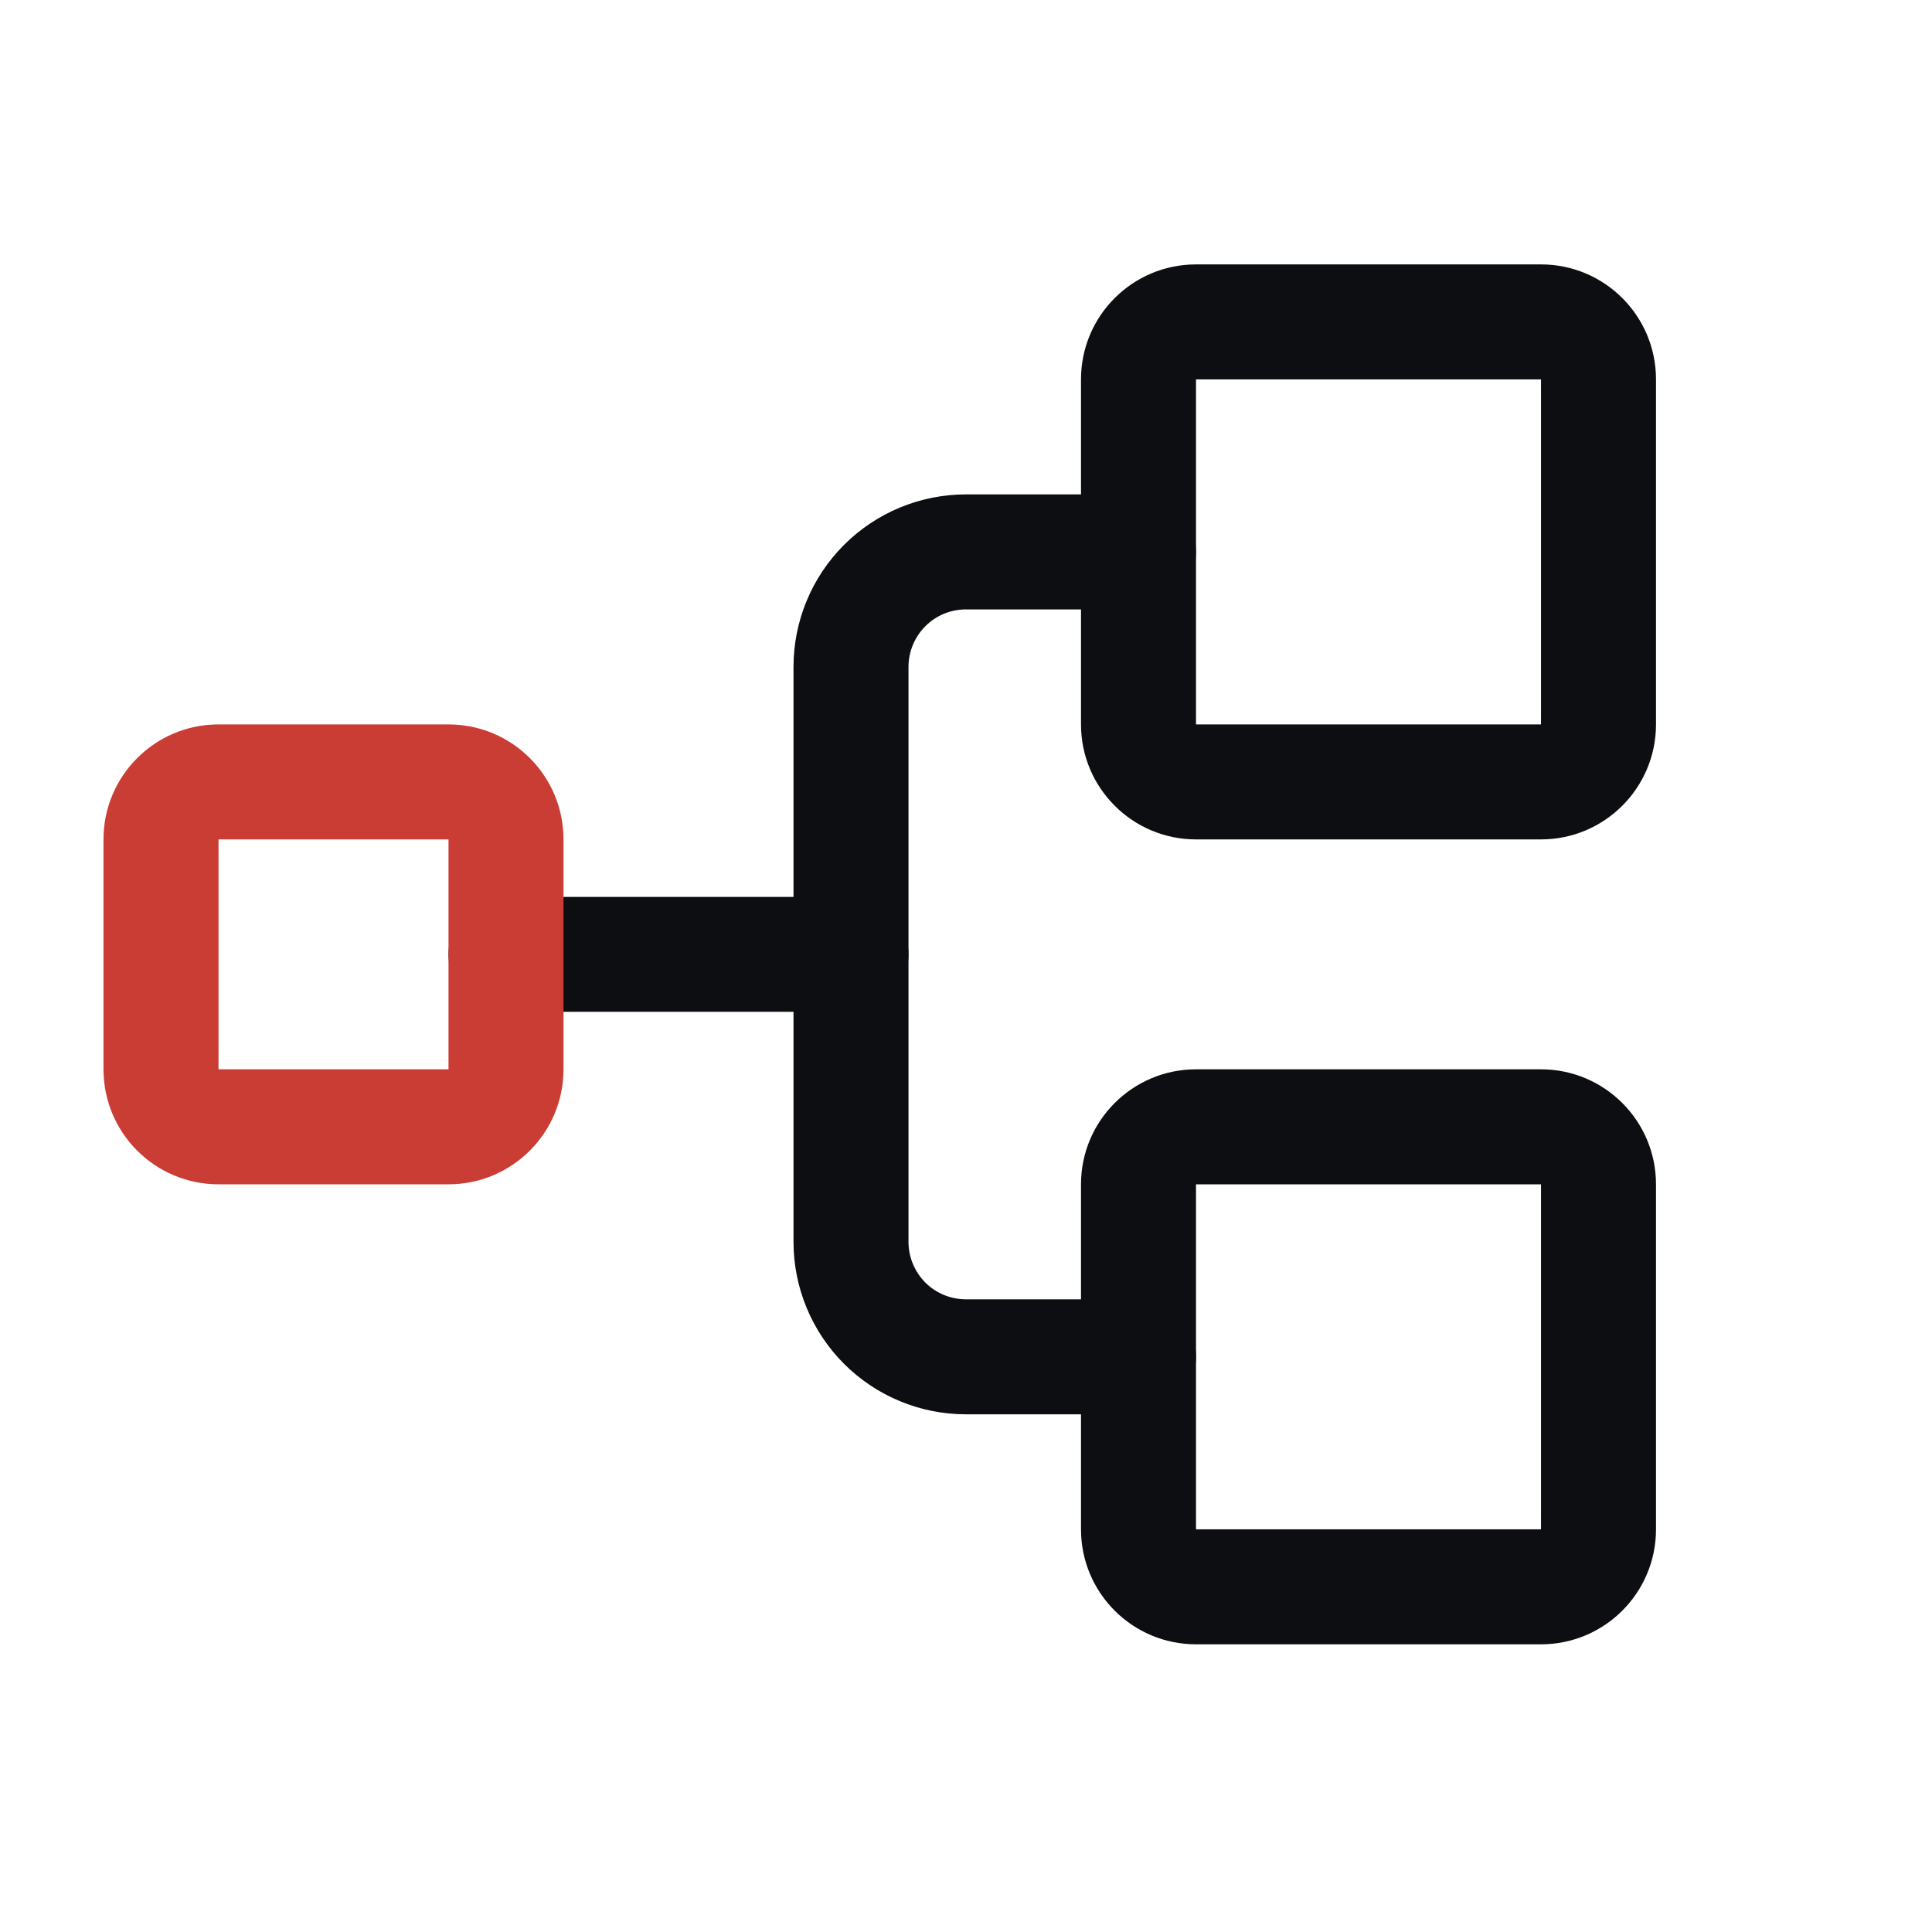
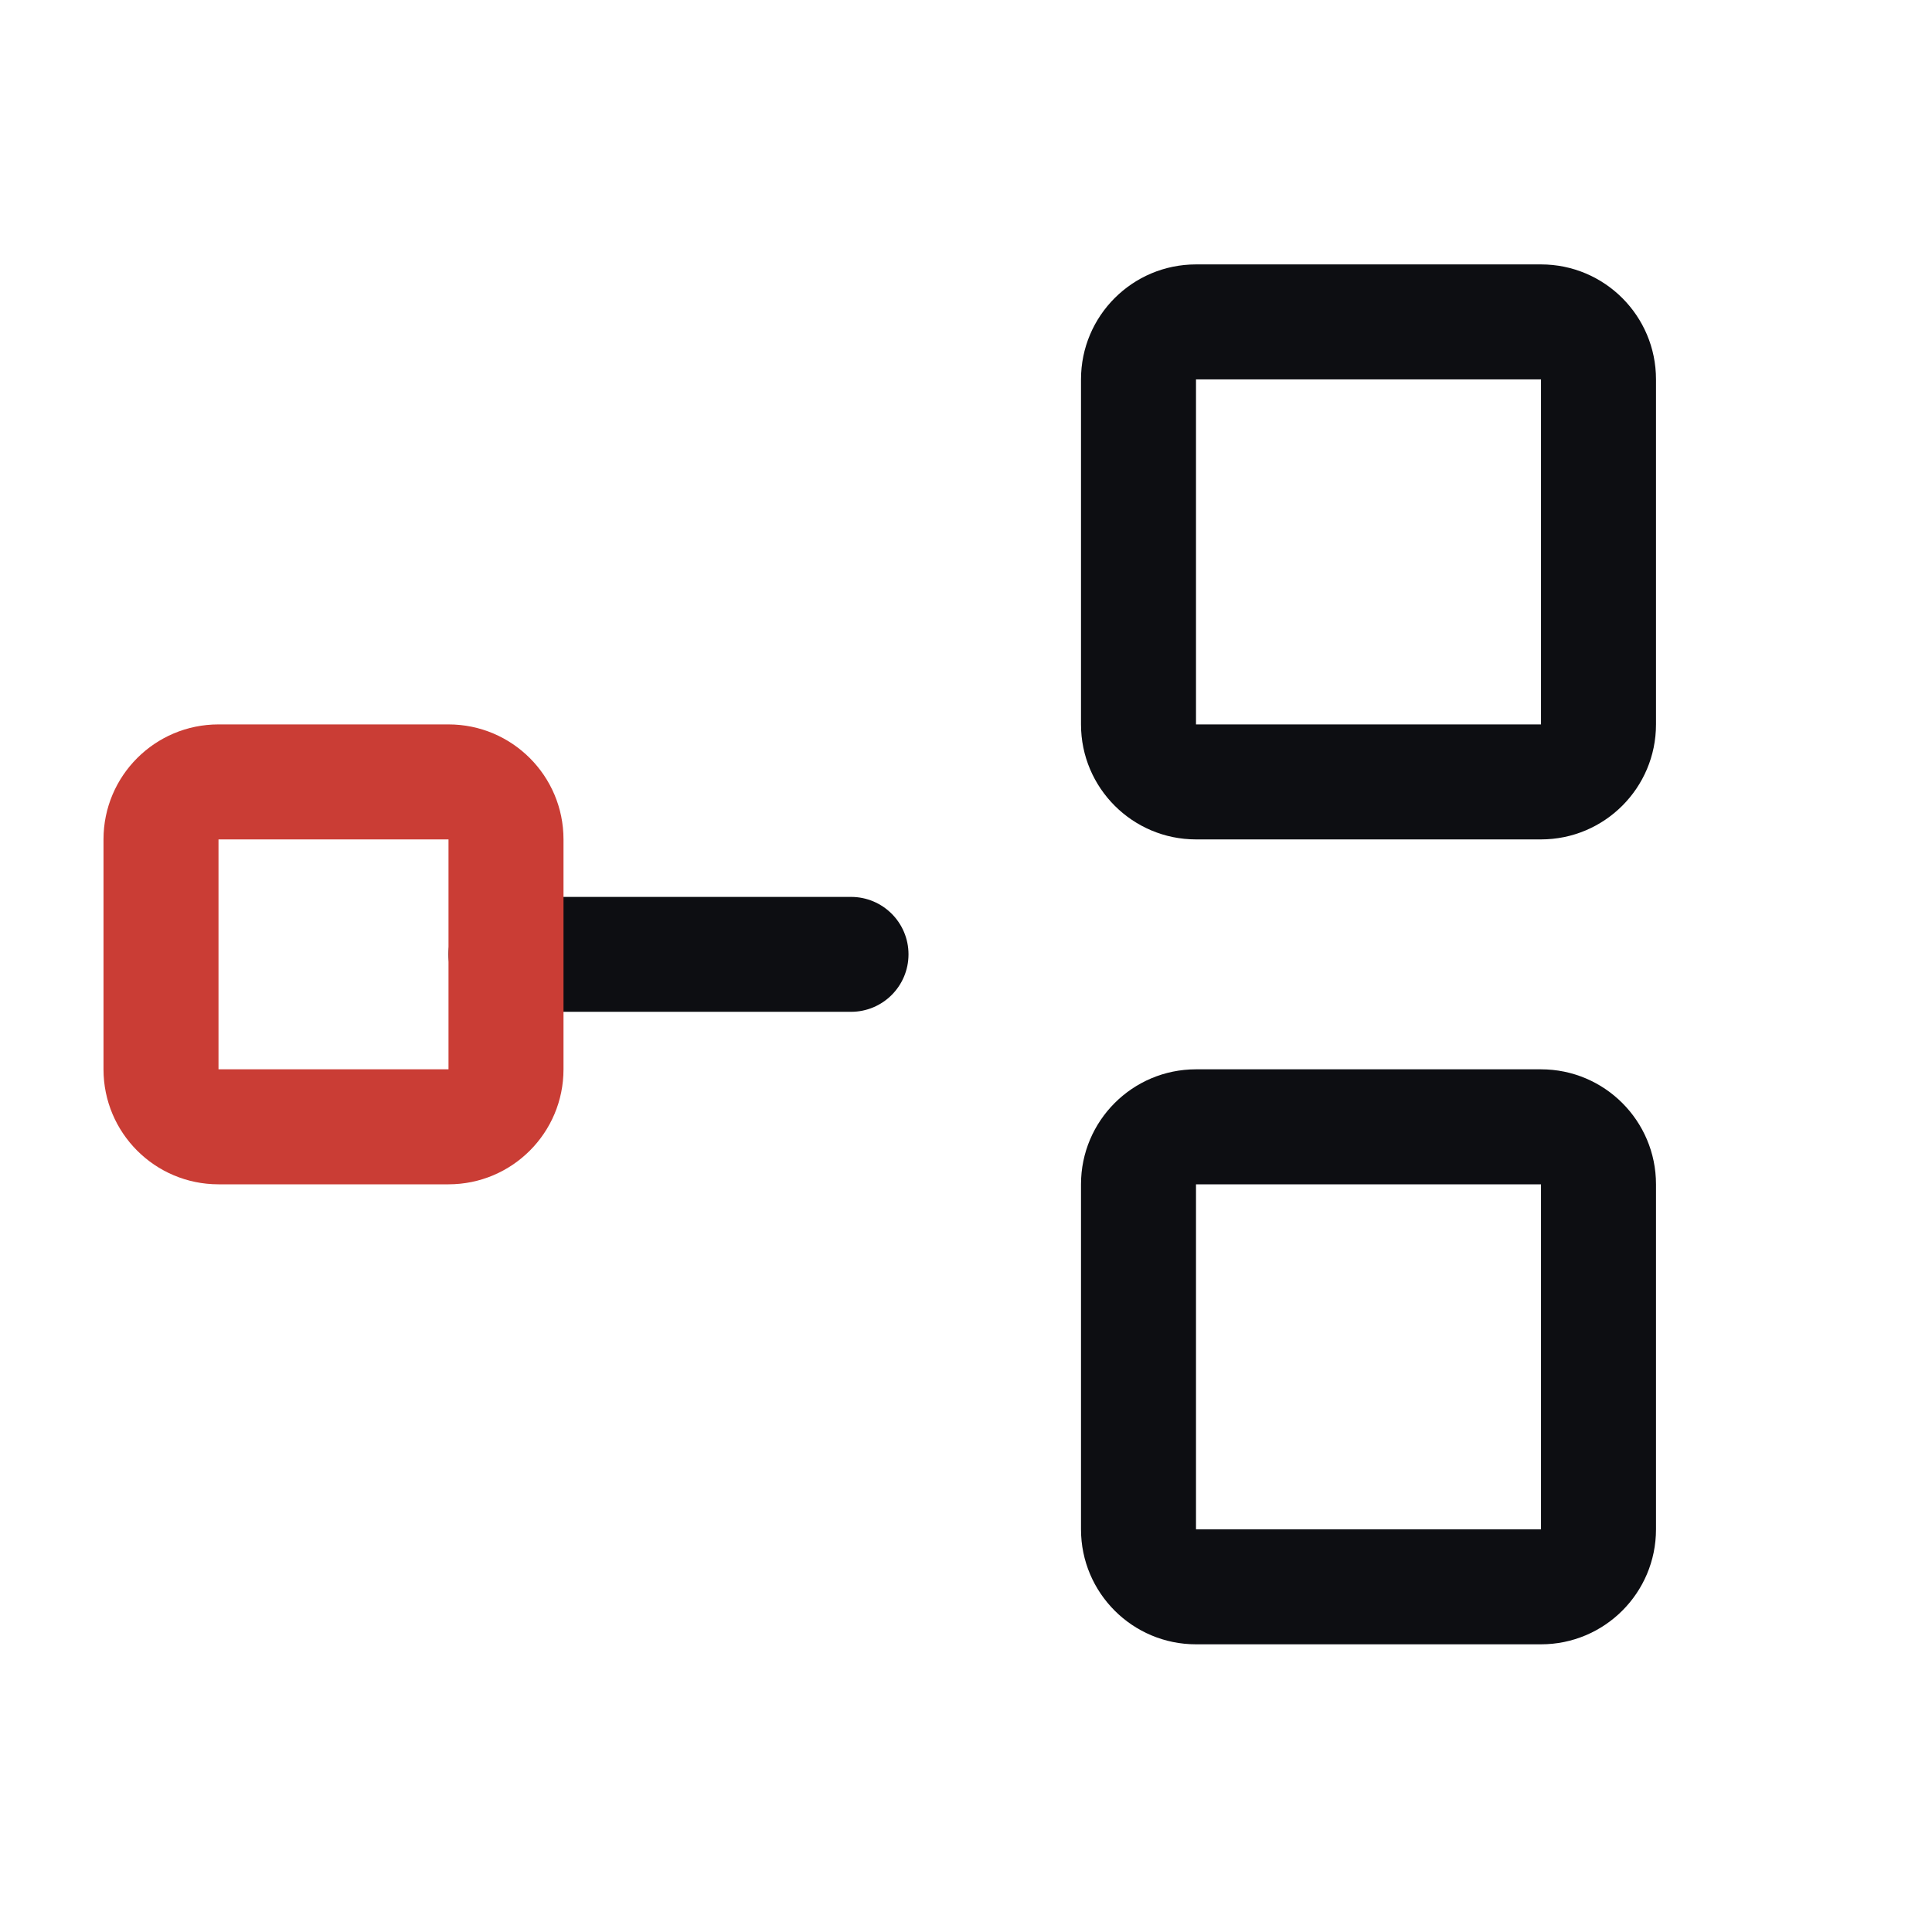
<svg xmlns="http://www.w3.org/2000/svg" width="21" height="21" viewBox="0 0 21 21" fill="none">
  <path d="M9.25 9.749C9.595 9.749 9.875 10.028 9.875 10.373C9.875 10.719 9.595 10.998 9.25 10.998H5.5C5.155 10.998 4.875 10.719 4.875 10.373C4.875 10.028 5.155 9.749 5.5 9.749H9.25Z" fill="#0D0E12" />
  <path d="M2.375 9.124V11.623H4.875V9.124H2.375ZM6.125 11.623C6.125 12.314 5.565 12.873 4.875 12.873H2.375C1.685 12.873 1.125 12.314 1.125 11.623V9.124C1.125 8.433 1.685 7.874 2.375 7.874H4.875C5.565 7.874 6.125 8.433 6.125 9.124V11.623Z" fill="#CA3D35" />
-   <path d="M8.625 13.498V7.249C8.625 6.751 8.823 6.274 9.174 5.923C9.526 5.571 10.003 5.374 10.5 5.374H12.375C12.72 5.374 13 5.653 13 5.999C13 6.344 12.72 6.624 12.375 6.624H10.5C10.334 6.624 10.175 6.689 10.058 6.807C9.941 6.924 9.875 7.083 9.875 7.249V13.498C9.875 13.664 9.941 13.823 10.058 13.941C10.175 14.058 10.334 14.123 10.5 14.123H12.375C12.72 14.123 13 14.403 13 14.748C13 15.094 12.72 15.373 12.375 15.373H10.5C10.003 15.373 9.526 15.176 9.174 14.824C8.823 14.473 8.625 13.996 8.625 13.498Z" fill="#0D0E12" />
  <path d="M13 4.124V7.874H16.75V4.124H13ZM18 7.874C18 8.564 17.44 9.124 16.75 9.124H13C12.31 9.124 11.75 8.564 11.75 7.874V4.124C11.75 3.433 12.31 2.874 13 2.874H16.75C17.44 2.874 18 3.433 18 4.124V7.874Z" fill="#0D0E12" />
  <path d="M13 12.873V16.623H16.75V12.873H13ZM18 16.623C18 17.314 17.44 17.873 16.75 17.873H13C12.31 17.873 11.75 17.314 11.75 16.623V12.873C11.75 12.183 12.31 11.623 13 11.623H16.75C17.44 11.623 18 12.183 18 12.873V16.623Z" fill="#0D0E12" />
</svg>